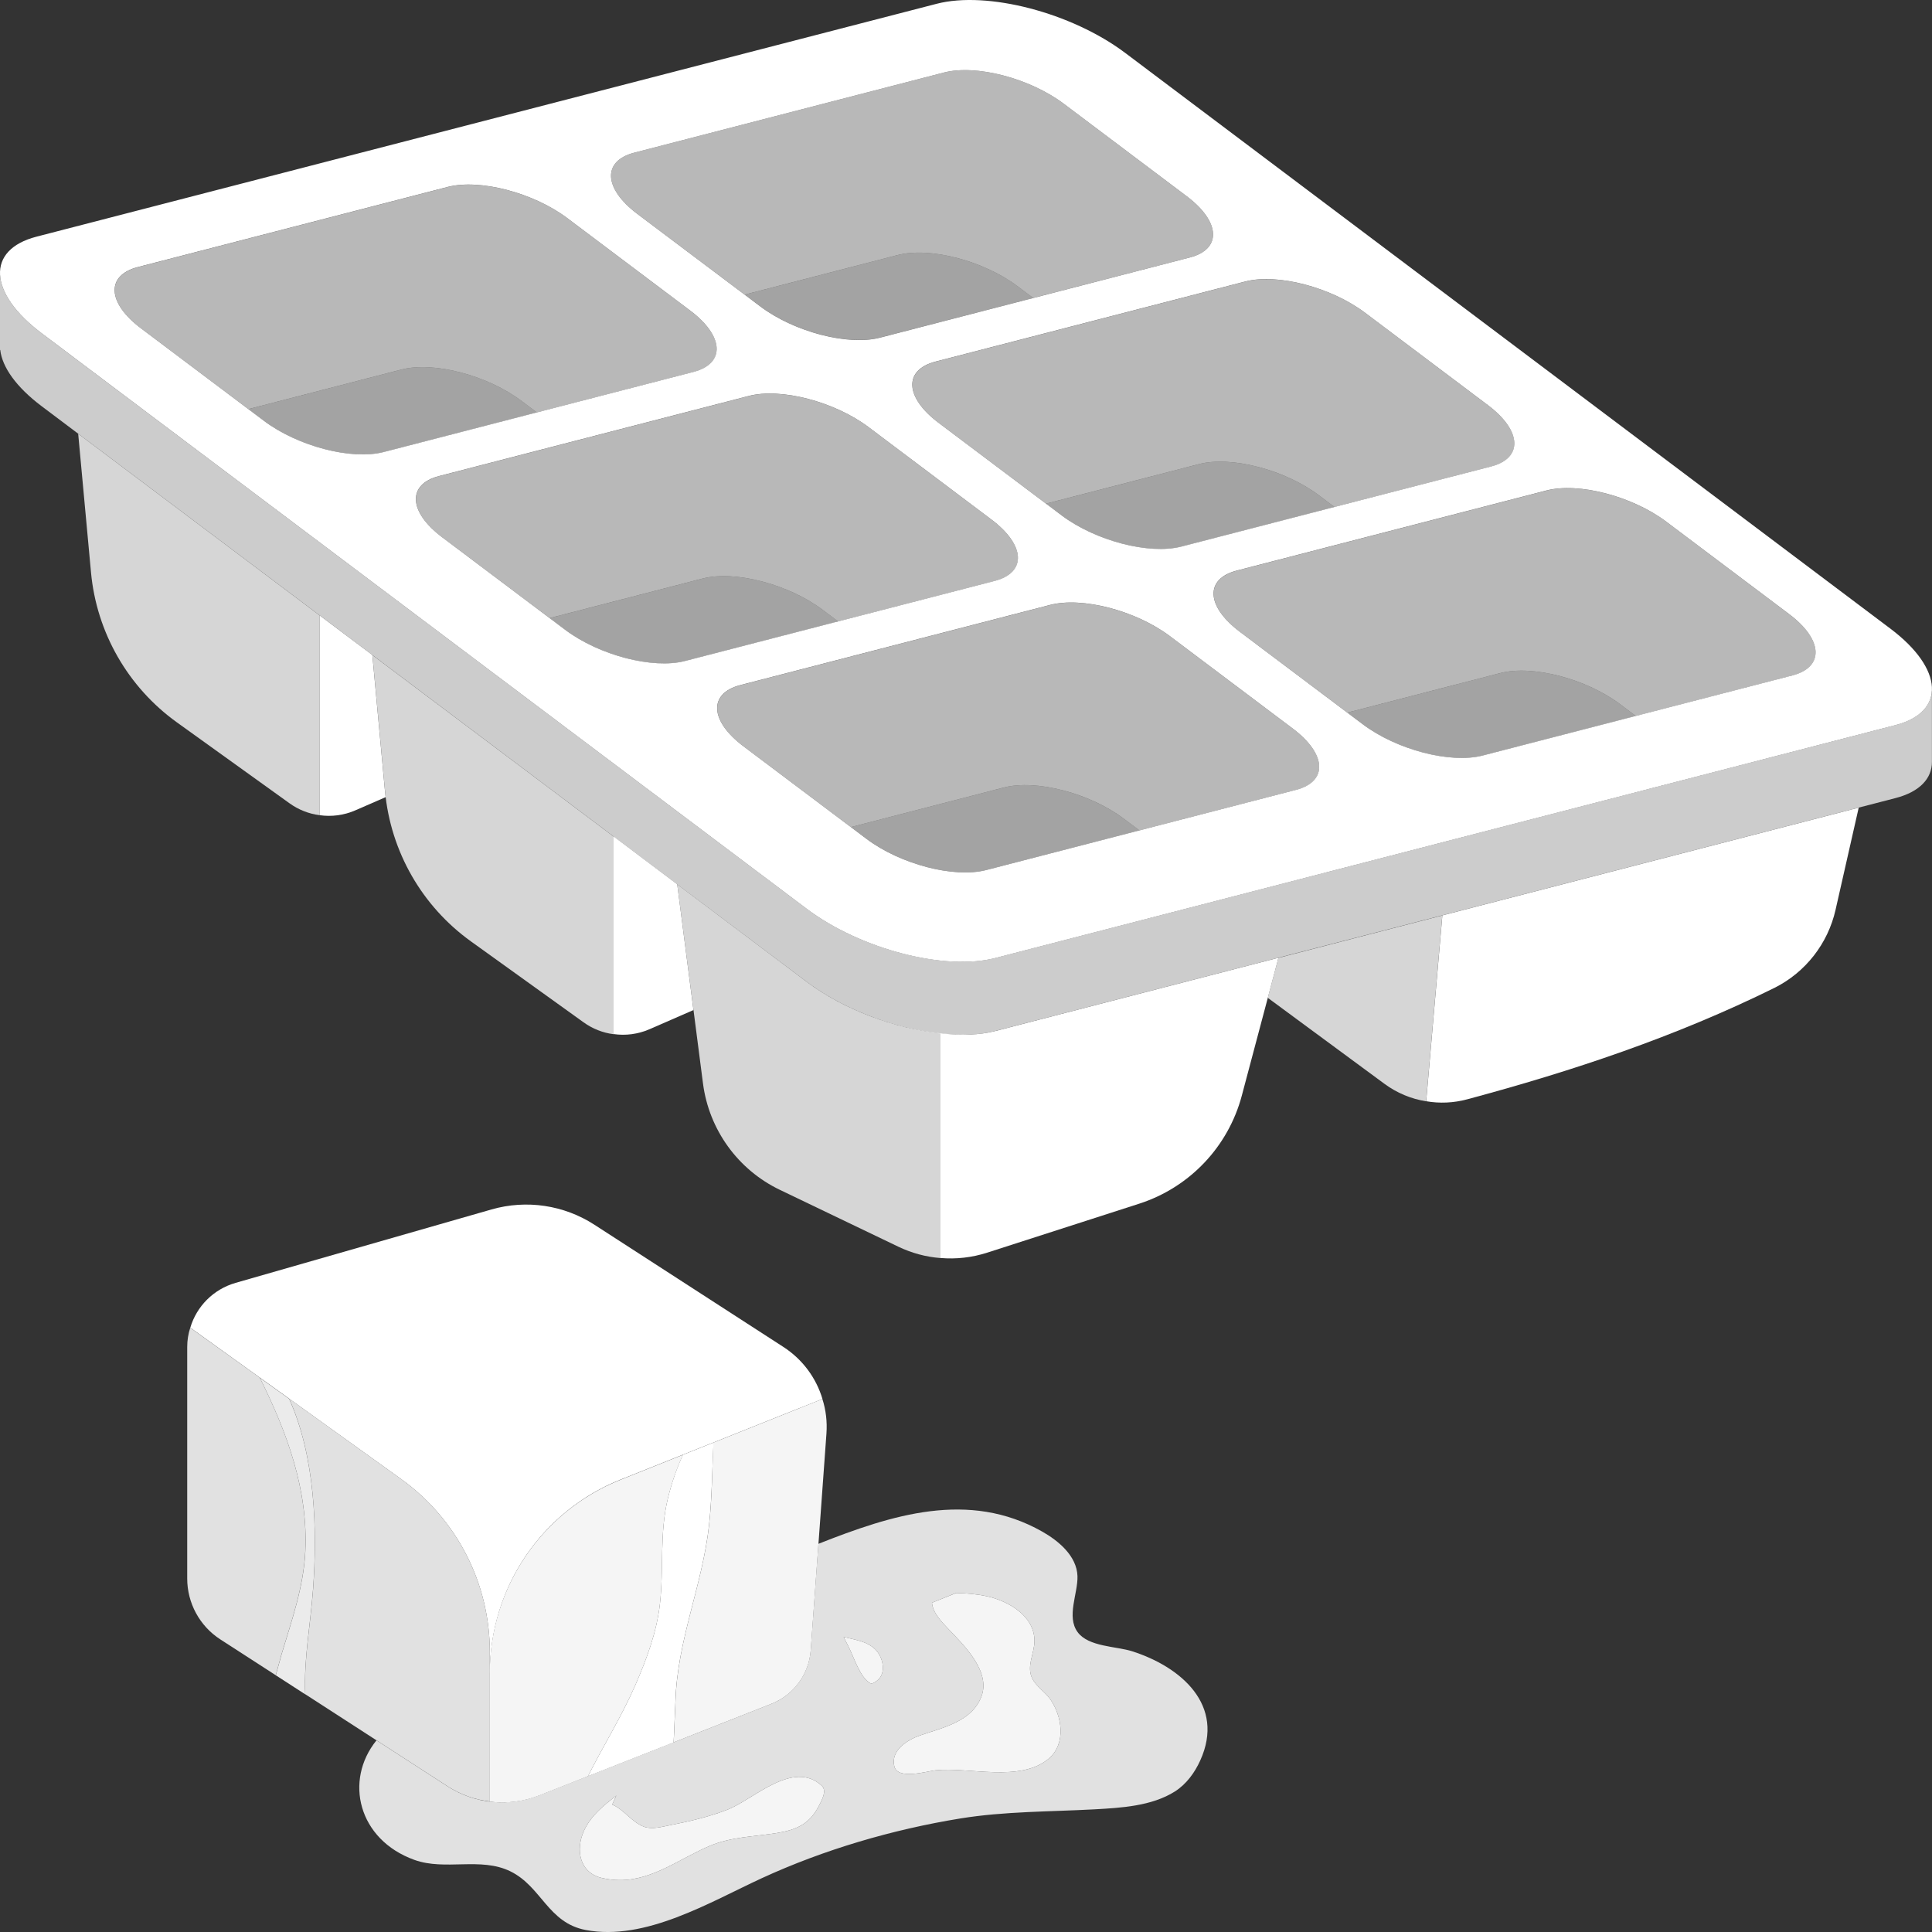
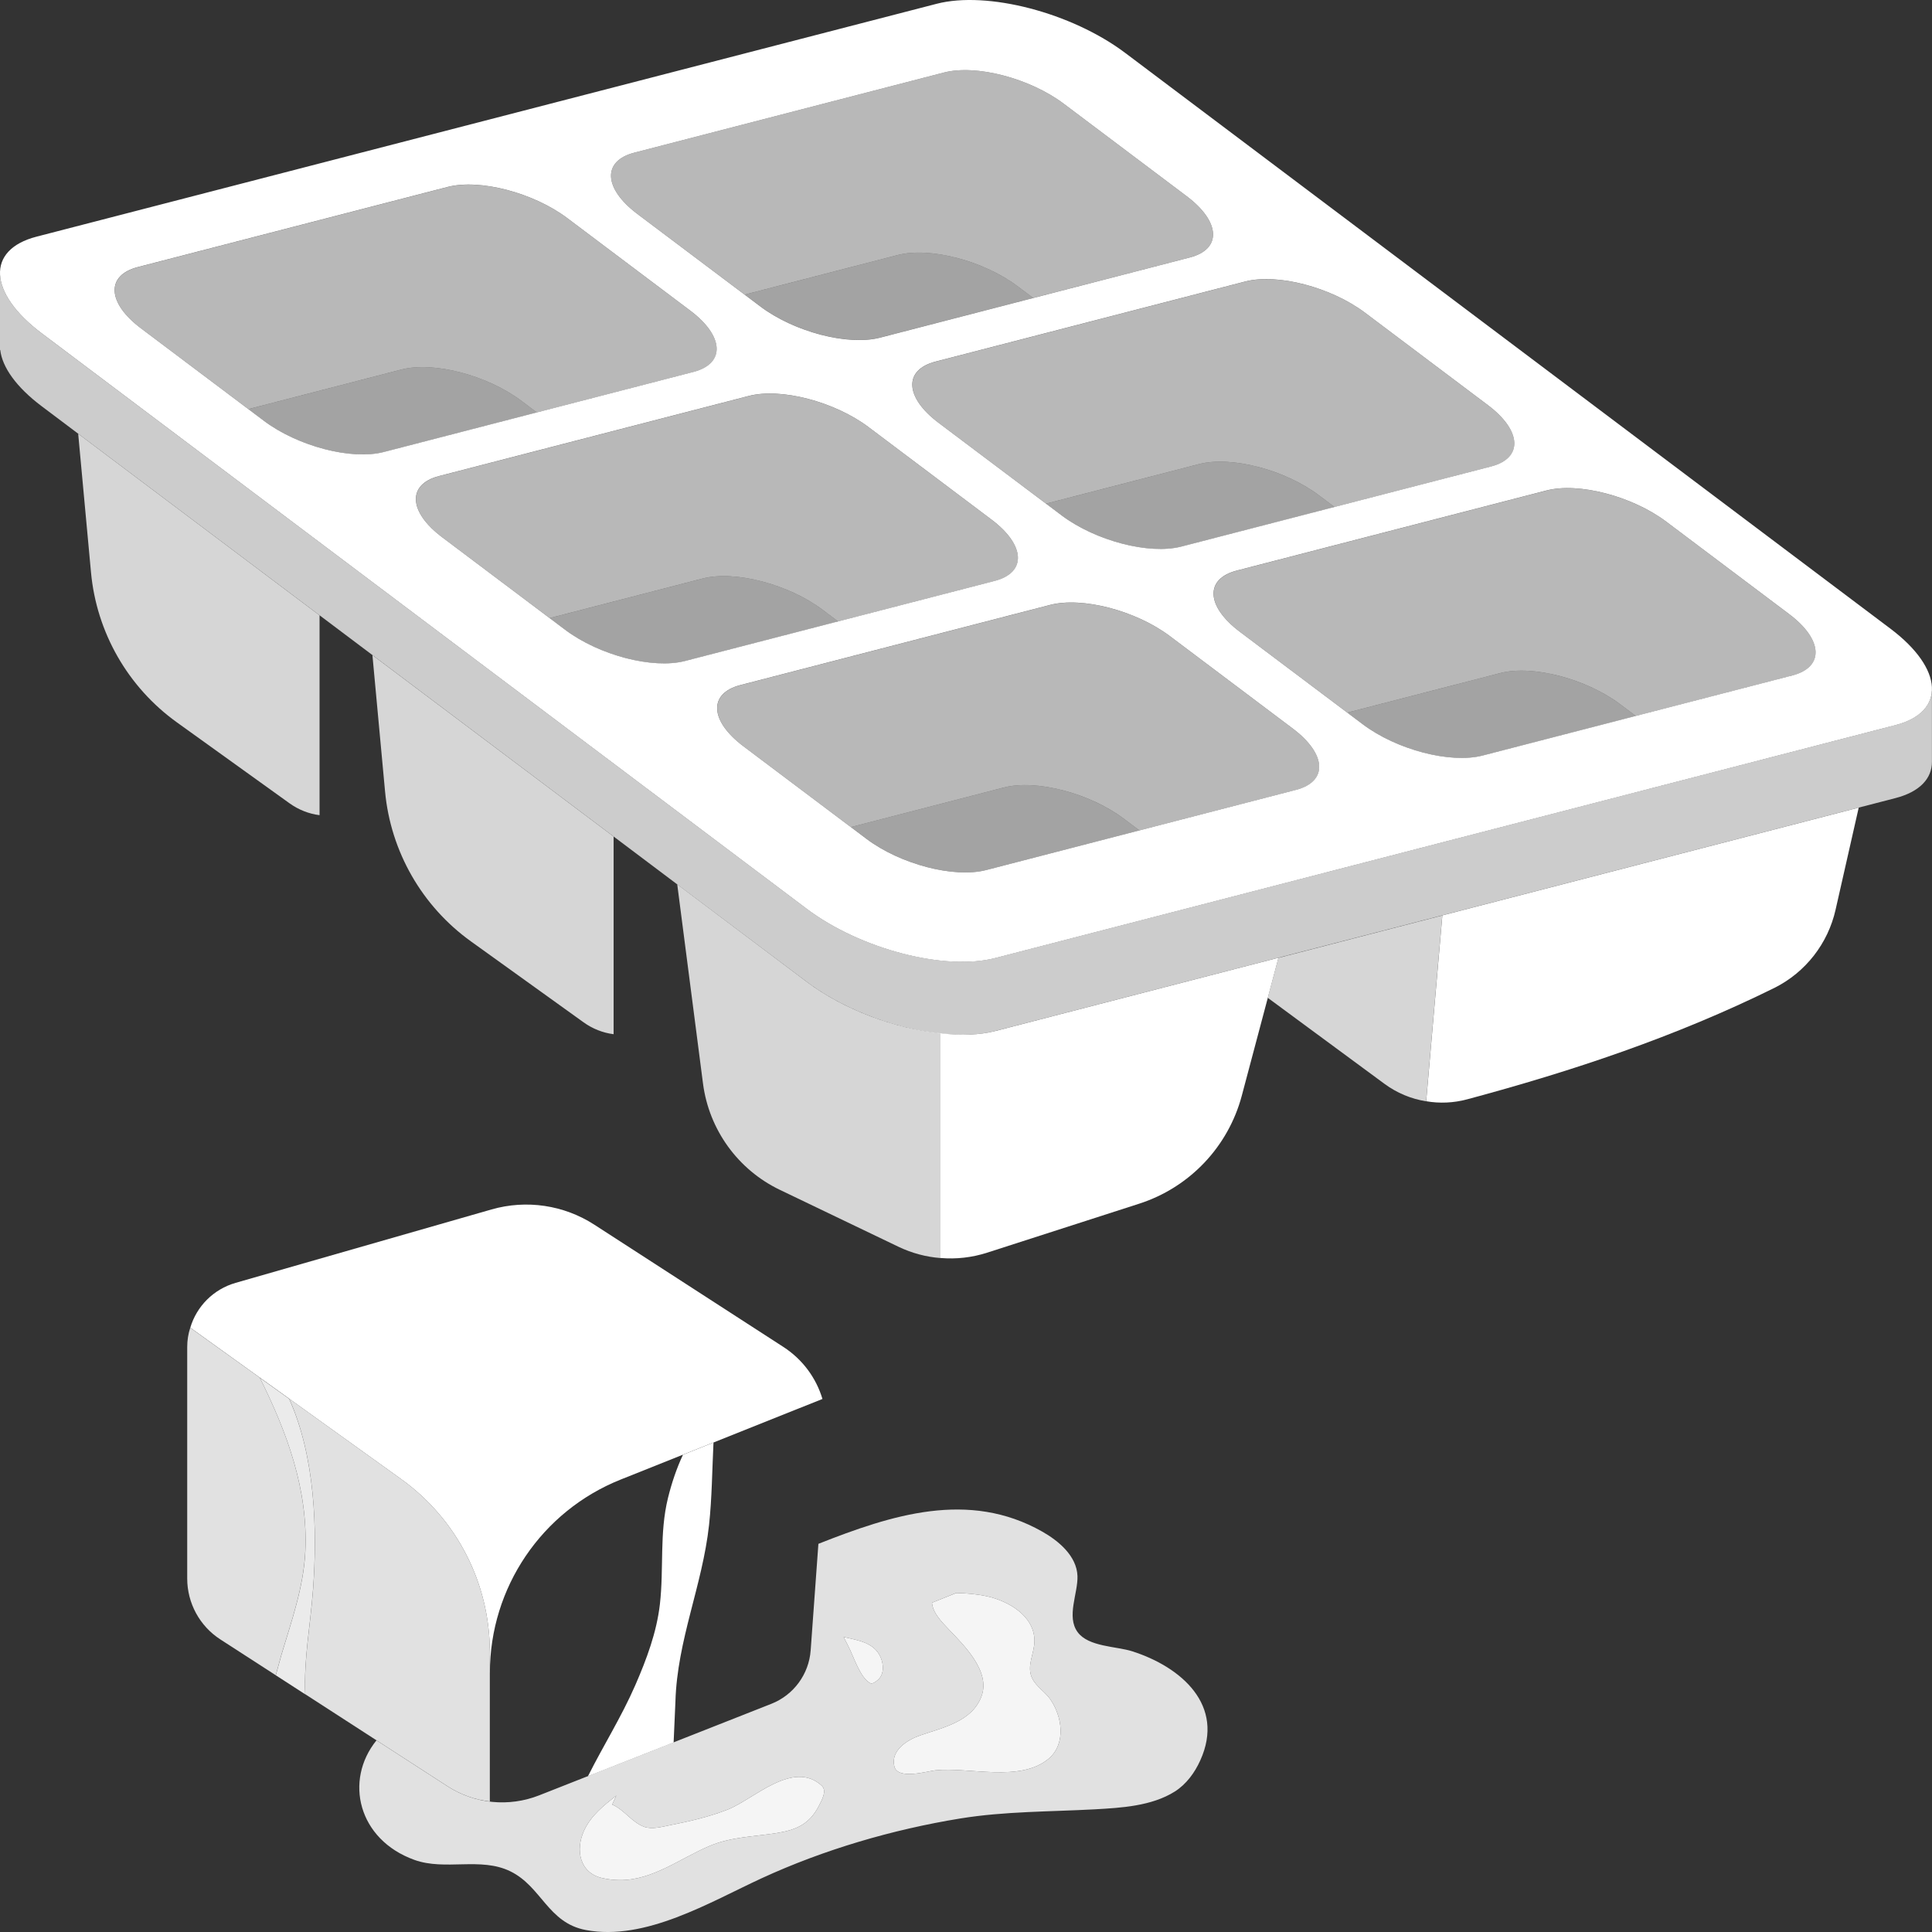
<svg xmlns="http://www.w3.org/2000/svg" viewBox="0 0 300 300">
  <rect x="0" y="0" width="300" height="300" fill="#333333" stroke="none" />
  <g fill="#fff" fill-rule="evenodd">
    <path d="m 146.04 160.44 v 34.9 c 2.43 .21 4.9 -.07 7.26 -.83 6.39 -2.06 15.92 -5.13 23.59 -7.6 7.82 -2.52 13.83 -8.84 15.94 -16.79 l 5.69 -21.4 -43.94 11.37 c -2.44 .63 -5.39 .74 -8.53 .35 z" />
    <path d="m 223.97 142.14 l -2.51 28.86 c 2.08 .36 4.24 .27 6.33 -.29 16.35 -4.38 32.4 -9.73 47.78 -17.33 4.81 -2.42 8.28 -6.88 9.46 -12.13 1.1 -4.82 2.48 -10.93 3.59 -15.84 z" />
-     <path d="m 95.28 129.89 v 30.68 c 1.87 .27 3.8 .02 5.59 -.76 l 6.81 -2.97 -2.52 -19.53 -9.87 -7.43 z" />
-     <path d="m 49.62 95.55 v 31.03 c 1.87 .27 3.8 .02 5.58 -.76 l 4.68 -2.04 c -.04 -.3 -.07 -.61 -.1 -.92 l -1.96 -21.15 -8.21 -6.17 z" />
    <path d="m 49.62 95.55 l -37.48 -28.2 1.99 21.52 c .86 9.33 5.73 17.83 13.34 23.3 6.01 4.32 12.96 9.31 17.48 12.56 1.4 1.01 3.01 1.64 4.67 1.85 z m 45.66 34.35 l -37.45 -28.17 1.96 21.15 c .86 9.33 5.73 17.83 13.34 23.3 6.01 4.32 12.96 9.31 17.48 12.56 1.4 1.01 3.01 1.64 4.67 1.85 v -30.68 z m 128.69 12.25 l -25.46 6.59 -1.65 6.2 18.11 13.35 c 1.94 1.43 4.16 2.35 6.48 2.72 l 2.51 -28.86 z m -77.93 53.2 v -34.9 c -7.01 -.71 -15.02 -3.67 -20.74 -7.97 l -20.14 -15.16 4 30.92 c .93 7.17 5.42 13.39 11.94 16.52 5.94 2.85 13.19 6.33 18.38 8.82 2.08 1 4.31 1.6 6.57 1.77 z" opacity=".8" />
    <path d="m 0 42.38 v 11.94 l .04 .04 c .31 2.64 2.46 5.73 6.42 8.71 l 118.83 89.4 c 8.3 6.24 21.41 9.66 29.27 7.62 l 139.76 -36.16 c 3.79 -.98 5.67 -3.05 5.67 -5.63 v -11.34 c 0 2.58 -1.88 4.65 -5.67 5.63 l -139.76 36.16 c -7.86 2.03 -20.98 -1.38 -29.27 -7.62 l -118.83 -89.39 c -4.29 -3.23 -6.46 -6.59 -6.46 -9.36 z" opacity=".75" />
    <path d="m 115.63 45.75 l 23.78 -6.15 c 4.99 -1.29 13.32 .88 18.59 4.84 l 2.44 1.83 24.32 -6.29 c 4.99 -1.29 4.77 -5.56 -.5 -9.52 l -19.09 -14.36 c -5.27 -3.96 -13.6 -6.13 -18.59 -4.84 l -48.1 12.45 c -4.99 1.29 -4.77 5.56 .5 9.52 l 16.66 12.53 z m -77.07 17.78 l 23.78 -6.15 c 4.99 -1.29 13.32 .88 18.59 4.84 l 2.44 1.83 24.32 -6.29 c 4.99 -1.29 4.77 -5.56 -.5 -9.52 l -19.09 -14.36 c -5.27 -3.96 -13.6 -6.13 -18.59 -4.84 l -48.1 12.44 c -4.99 1.29 -4.77 5.56 .5 9.52 l 16.66 12.53 z m 123.86 14.68 l 23.78 -6.15 c 4.99 -1.29 13.33 .88 18.59 4.84 l 2.44 1.83 24.32 -6.29 c 4.99 -1.29 4.77 -5.56 -.5 -9.52 l -19.09 -14.36 c -5.27 -3.96 -13.6 -6.13 -18.59 -4.84 l -48.1 12.44 c -4.99 1.29 -4.77 5.56 .5 9.52 l 16.66 12.53 z m -77.08 17.77 l 23.78 -6.15 c 4.99 -1.29 13.32 .88 18.59 4.84 l 2.44 1.83 24.32 -6.29 c 4.99 -1.29 4.77 -5.56 -.5 -9.52 l -19.09 -14.36 c -5.27 -3.96 -13.6 -6.13 -18.59 -4.84 l -48.1 12.44 c -4.99 1.29 -4.77 5.56 .5 9.52 l 16.66 12.53 z m 123.86 14.68 l 23.78 -6.15 c 4.99 -1.29 13.33 .88 18.59 4.84 l 2.44 1.83 24.32 -6.29 c 4.99 -1.29 4.77 -5.56 -.5 -9.52 l -19.09 -14.36 c -5.27 -3.96 -13.6 -6.13 -18.59 -4.84 l -48.1 12.44 c -4.99 1.29 -4.77 5.56 .5 9.52 l 16.66 12.53 z m -77.08 17.77 l 23.78 -6.15 c 4.99 -1.29 13.33 .88 18.59 4.84 l 2.44 1.83 24.32 -6.29 c 4.99 -1.29 4.77 -5.56 -.5 -9.52 l -19.09 -14.36 c -5.27 -3.96 -13.6 -6.13 -18.59 -4.84 l -48.1 12.45 c -4.99 1.29 -4.77 5.56 .5 9.52 l 16.66 12.53 z" opacity=".65" />
    <path d="m 115.63 45.75 l 2.44 1.83 c 5.27 3.96 13.6 6.13 18.59 4.84 l 23.78 -6.15 -2.44 -1.83 c -5.27 -3.96 -13.6 -6.13 -18.59 -4.84 z m -77.07 17.78 l 2.44 1.83 c 5.27 3.96 13.6 6.13 18.59 4.84 l 23.78 -6.15 -2.44 -1.83 c -5.27 -3.96 -13.6 -6.13 -18.59 -4.84 z m 123.86 14.68 l 2.44 1.83 c 5.27 3.96 13.6 6.13 18.59 4.84 l 23.78 -6.15 -2.44 -1.83 c -5.27 -3.96 -13.6 -6.13 -18.59 -4.84 z m -77.08 17.77 l 2.44 1.83 c 5.27 3.96 13.6 6.13 18.59 4.84 l 23.78 -6.15 -2.44 -1.83 c -5.27 -3.96 -13.6 -6.13 -18.59 -4.84 z m 123.86 14.68 l 2.44 1.83 c 5.27 3.96 13.6 6.13 18.59 4.84 l 23.78 -6.15 -2.44 -1.83 c -5.27 -3.96 -13.6 -6.13 -18.59 -4.84 z m -77.08 17.77 l 2.44 1.83 c 5.27 3.96 13.6 6.13 18.59 4.84 l 23.78 -6.15 -2.44 -1.83 c -5.27 -3.96 -13.6 -6.13 -18.59 -4.84 z" opacity=".55" />
    <path d="m 165.17 16.1 c -5.27 -3.96 -13.6 -6.13 -18.59 -4.84 l -48.1 12.45 c -4.99 1.29 -4.77 5.56 .5 9.52 l 19.09 14.36 c 5.27 3.96 13.6 6.13 18.59 4.84 l 48.1 -12.45 c 4.99 -1.29 4.77 -5.56 -.5 -9.52 z m -77.08 17.77 c -5.27 -3.96 -13.6 -6.13 -18.59 -4.84 l -48.1 12.44 c -4.99 1.29 -4.77 5.56 .5 9.52 l 19.09 14.36 c 5.27 3.96 13.6 6.13 18.59 4.84 l 48.1 -12.44 c 4.99 -1.29 4.77 -5.56 -.5 -9.52 z m 123.86 14.68 c -5.27 -3.96 -13.6 -6.13 -18.59 -4.84 l -48.1 12.44 c -4.99 1.29 -4.77 5.56 .5 9.52 l 19.09 14.36 c 5.27 3.96 13.6 6.13 18.59 4.84 l 48.1 -12.44 c 4.99 -1.29 4.77 -5.56 -.5 -9.52 z m -77.08 17.77 c -5.27 -3.96 -13.6 -6.13 -18.59 -4.84 l -48.1 12.44 c -4.99 1.29 -4.77 5.56 .5 9.52 l 19.09 14.36 c 5.27 3.96 13.6 6.13 18.59 4.84 l 48.1 -12.44 c 4.99 -1.29 4.77 -5.56 -.5 -9.52 z m 123.86 14.68 c -5.27 -3.96 -13.6 -6.13 -18.59 -4.84 l -48.1 12.44 c -4.99 1.29 -4.77 5.56 .5 9.52 l 19.09 14.36 c 5.27 3.96 13.6 6.13 18.59 4.84 l 48.1 -12.44 c 4.99 -1.29 4.77 -5.56 -.5 -9.52 z m -77.08 17.77 c -5.27 -3.96 -13.6 -6.13 -18.59 -4.84 l -48.1 12.45 c -4.99 1.29 -4.77 5.56 .5 9.52 l 19.09 14.36 c 5.27 3.96 13.6 6.13 18.59 4.84 l 48.1 -12.45 c 4.99 -1.29 4.77 -5.56 -.5 -9.52 z m -6.94 -90.56 c -8.3 -6.24 -21.41 -9.66 -29.27 -7.62 l -139.77 36.16 c -7.86 2.03 -7.51 8.75 .79 14.99 l 118.83 89.4 c 8.3 6.24 21.41 9.66 29.27 7.62 l 139.76 -36.16 c 7.86 -2.03 7.51 -8.75 -.79 -14.99 z" />
    <path d="m 148.49 247.36 c 1.62 .04 3.19 .17 4.77 .51 3.27 .72 7.36 3.01 7.37 6.91 .01 1.98 -1.3 3.93 -.34 5.86 .62 1.25 1.95 2.04 2.75 3.16 1.9 2.67 2.56 6.98 -.23 9.31 -4.43 3.69 -12.29 1.24 -17.56 1.78 -1.24 .13 -5.86 1.54 -6.38 -.61 -.6 -2.5 2.03 -4.11 3.97 -4.79 3.56 -1.25 8.07 -2.11 9.56 -6.08 1.46 -3.88 -2.72 -7.93 -5.09 -10.42 -1.03 -1.08 -2.48 -2.53 -2.59 -4.12" opacity=".95" />
    <path d="m 95.69 278.82 c -1.97 1.56 -3.94 3.11 -5.01 5.46 -1.36 2.98 -.68 6.57 2.86 7.35 .9 .2 1.82 .31 2.74 .31 5.11 .02 9.39 -3.41 13.92 -5.31 3.38 -1.42 6.88 -1.43 10.43 -2 3.02 -.48 5.08 -1.39 6.52 -4.21 .41 -.79 1.32 -2.35 .44 -3.15 -4.47 -4.06 -10.56 2.13 -14.57 3.71 -2.86 1.13 -5.95 1.84 -8.95 2.43 -1.23 .24 -2.82 .71 -4.06 .25 -1.95 -.73 -3.04 -2.62 -4.95 -3.45" opacity=".95" />
    <path d="m 131 254.19 c 2.18 .52 4.73 .82 5.74 3.15 .48 1.11 .57 2.68 -.44 3.53 -.23 .2 -.82 .68 -1.17 .49 -1.62 -.88 -2.58 -4.2 -3.46 -5.85" opacity=".95" />
    <path d="m 131 254.19 c 2.18 .52 4.73 .82 5.74 3.15 .48 1.11 .57 2.68 -.44 3.53 -.23 .2 -.82 .68 -1.17 .49 -1.62 -.88 -2.58 -4.2 -3.46 -5.85 z m 17.49 -6.83 c 1.62 .04 3.19 .17 4.77 .51 3.27 .72 7.36 3.01 7.37 6.91 .01 1.98 -1.3 3.93 -.34 5.86 .62 1.25 1.95 2.04 2.75 3.16 1.9 2.67 2.56 6.98 -.23 9.31 -4.43 3.69 -12.29 1.24 -17.56 1.78 -1.24 .13 -5.86 1.54 -6.38 -.61 -.6 -2.5 2.03 -4.11 3.97 -4.79 3.56 -1.25 8.07 -2.11 9.56 -6.08 1.46 -3.88 -2.72 -7.93 -5.09 -10.42 -1.03 -1.08 -2.48 -2.53 -2.59 -4.12 l 3.78 -1.52 z m -52.8 31.46 c -1.97 1.56 -3.94 3.11 -5.01 5.46 -1.36 2.98 -.68 6.57 2.86 7.35 .9 .2 1.82 .31 2.74 .31 5.11 .02 9.39 -3.41 13.92 -5.31 3.38 -1.42 6.88 -1.43 10.43 -2 3.02 -.48 5.08 -1.39 6.52 -4.21 .41 -.79 1.32 -2.35 .44 -3.15 -4.47 -4.06 -10.56 2.13 -14.57 3.71 -2.86 1.13 -5.95 1.84 -8.95 2.43 -1.23 .24 -2.82 .71 -4.06 .25 -1.95 -.73 -3.04 -2.62 -4.95 -3.45 l .64 -1.4 z m 31.39 -39.09 l -1.2 16.53 c -.27 3.72 -2.65 6.95 -6.11 8.31 -8.9 3.51 -26.14 10.3 -36.05 14.21 -4.7 1.85 -10.01 1.33 -14.25 -1.42 l -11.01 -7.12 c -5.05 6.24 -2.85 15.41 5.88 18.56 4.8 1.73 10.28 -.49 14.91 1.78 4.85 2.37 5.82 7.99 11.7 9.11 9.25 1.76 19.28 -4.33 27.33 -8.04 9.66 -4.45 20.33 -7.57 30.84 -9.28 6.91 -1.12 13.9 -1.04 20.87 -1.42 4.11 -.23 8.85 -.5 12.43 -2.76 1.79 -1.13 3.1 -2.93 3.96 -4.84 3.89 -8.57 -2.97 -14.51 -10.57 -16.94 -2.48 -.79 -6.8 -.68 -8.48 -2.98 -1.77 -2.42 .07 -6.03 -.02 -8.7 -.11 -3.14 -2.97 -5.49 -5.48 -6.91 -11.43 -6.47 -23.39 -2.58 -34.74 1.9 z" opacity=".85" />
    <path d="m 76.06 259.75 v -3.25 c 0 -10.64 -5.13 -20.63 -13.77 -26.83 l -32.74 -23.51 c .98 -3.31 3.59 -5.97 7.04 -6.96 10.33 -2.96 28.9 -8.29 39.74 -11.4 5.41 -1.55 11.23 -.69 15.96 2.37 9.37 6.06 20.04 12.96 29.35 18.98 2.97 1.92 5.09 4.8 6.07 8.08 l -31.32 12.51 c -12.27 4.9 -20.32 16.78 -20.32 30 z" />
-     <path d="m 110.76 224.01 l 16.94 -6.77 c .55 1.7 .76 3.52 .63 5.36 -.71 9.71 -1.83 25.17 -2.44 33.66 -.27 3.72 -2.65 6.95 -6.11 8.31 l -15.17 5.98 .28 -6.35 c .27 -9.54 4.19 -18.01 5.22 -27.41 .45 -4.15 .48 -8.48 .66 -12.78 z m -4.7 1.88 c -.99 2.13 -1.76 4.38 -2.34 6.73 -1.34 5.46 -.62 10.95 -1.25 16.47 -.5 4.38 -2.07 8.56 -3.82 12.58 -2.15 4.93 -4.99 9.43 -7.35 14.14 l -7.58 2.99 c -2.47 .97 -5.11 1.29 -7.67 .96 v -19.99 c 0 -13.21 8.05 -25.1 20.32 -30 l 9.68 -3.87 z" opacity=".95" />
    <path d="m 110.78 224 l -4.73 1.89 c -.99 2.13 -1.75 4.37 -2.33 6.73 -1.34 5.46 -.62 10.95 -1.25 16.47 -.5 4.38 -2.07 8.56 -3.82 12.58 -2.15 4.93 -4.99 9.43 -7.35 14.14 l 13.3 -5.24 .28 -6.35 c .27 -9.54 4.19 -18.01 5.22 -27.41 .45 -4.16 .48 -8.49 .69 -12.79 z" />
    <path d="m 40.33 213.91 l -10.79 -7.74 c -.31 .95 -.47 1.96 -.47 3 v 35.94 c 0 3.82 1.94 7.39 5.15 9.46 l 8.6 5.56 .84 -3.07 c 1.57 -5.26 3.47 -10.56 3.74 -16.1 .47 -9.67 -2.85 -18.59 -7.08 -27.06 z m 4.57 3.28 c 4.05 8.98 4.4 20.36 3.72 29.54 -.43 5.79 -1.45 10.85 -1.22 16.35 l 22.08 14.28 c 2.01 1.3 4.26 2.11 6.58 2.37 v -23.23 c 0 -10.64 -5.13 -20.63 -13.77 -26.83 l -17.39 -12.49 z" opacity=".85" />
    <path d="m 40.33 213.91 c 4.23 8.48 7.55 17.39 7.08 27.06 -.27 5.54 -2.17 10.83 -3.74 16.1 l -.84 3.07 4.56 2.95 c -.23 -5.5 .79 -10.56 1.22 -16.35 .68 -9.18 .34 -20.56 -3.72 -29.54 l -4.57 -3.28 z" opacity=".9" />
  </g>
</svg>